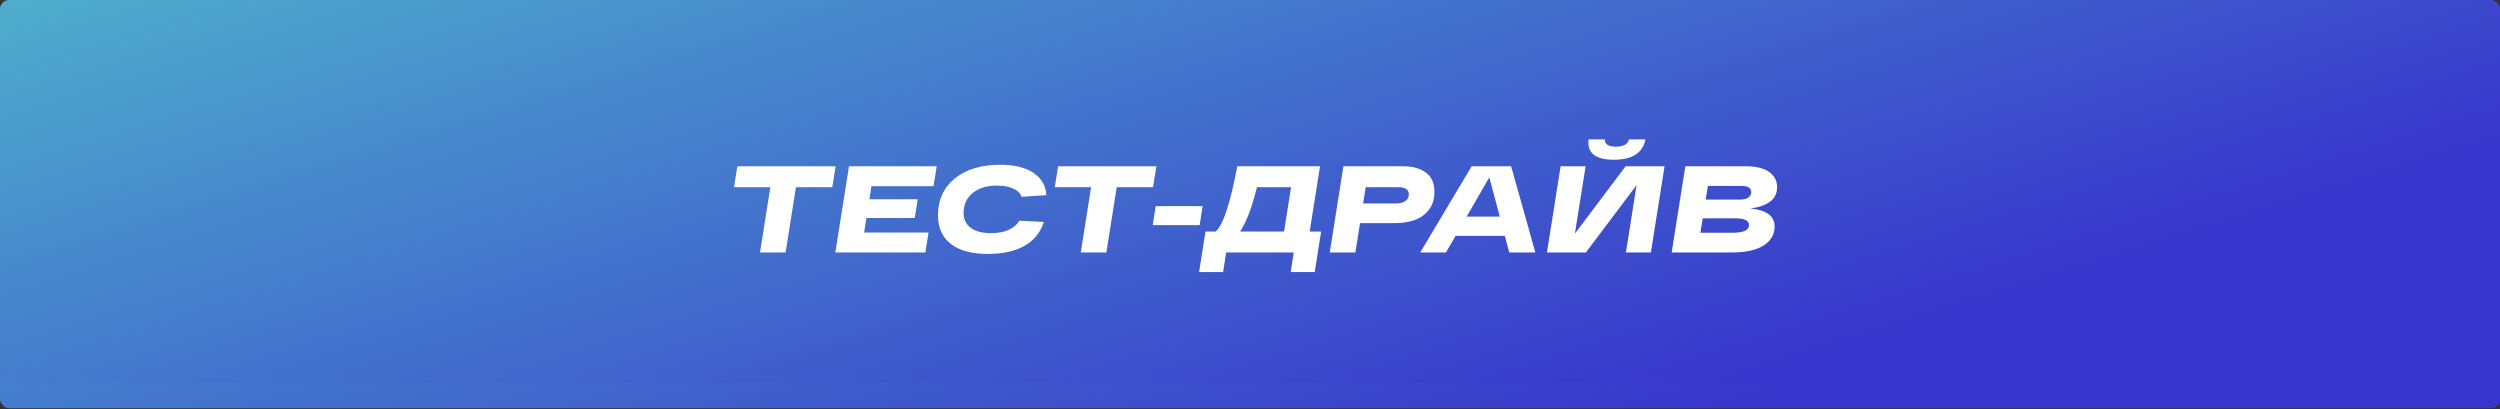
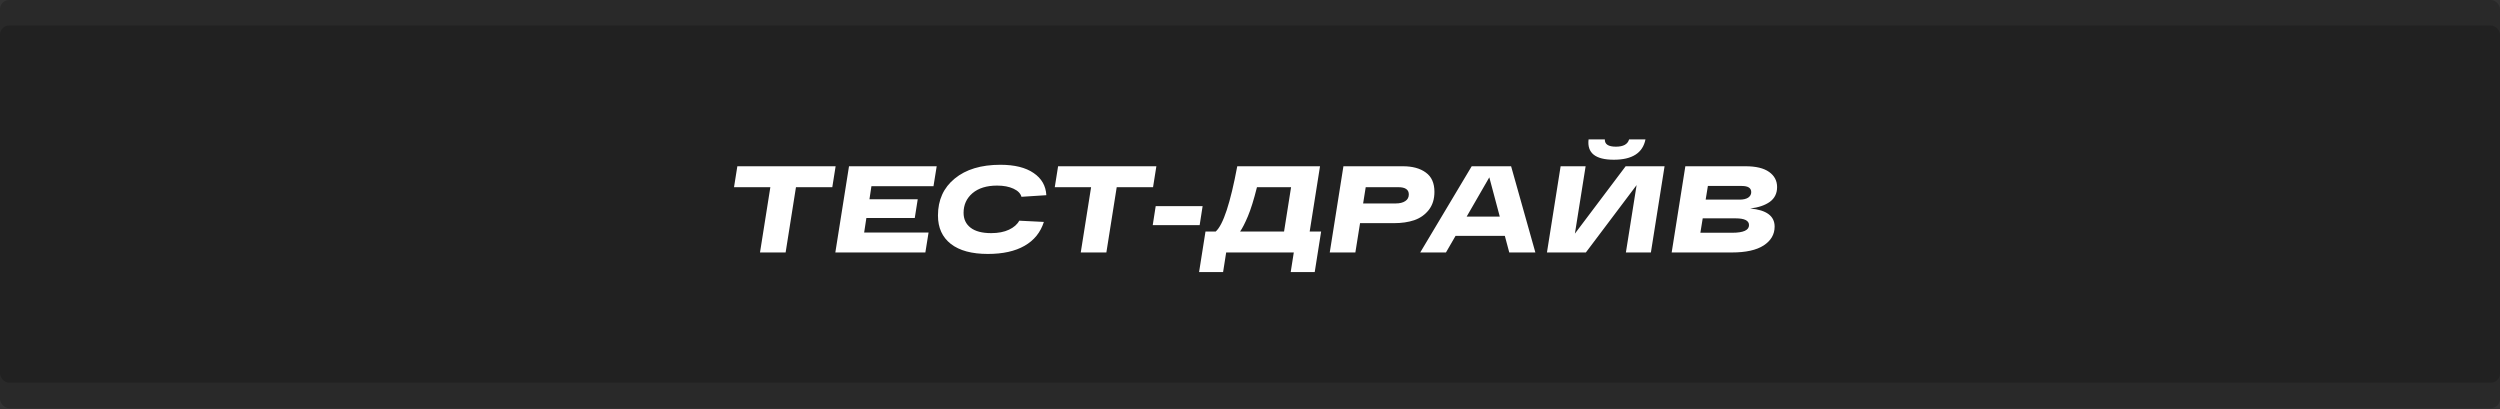
<svg xmlns="http://www.w3.org/2000/svg" width="1624" height="266" viewBox="0 0 1624 266" fill="none">
  <rect x="0" y="0" width="1624" height="266" fill="#333333" stroke="none" />
-   <rect y="16.572" width="1624" height="248.571" rx="6" fill="url(#paint0_linear_414_305)" />
  <rect y="16.572" width="1624" height="248.571" rx="6" fill="black" fill-opacity="0.2" />
-   <rect width="1624" height="248.571" rx="6" fill="url(#paint1_linear_414_305)" />
  <rect width="1624" height="248.571" rx="6" fill="black" fill-opacity="0.2" />
  <path d="M542.819 108L540.659 121.6H517.059L510.339 164H493.699L500.419 121.6H476.819L478.979 108H542.819ZM606.395 120.96H566.075L564.795 129.44H596.155L594.235 141.6H562.795L561.355 151.04H603.195L601.115 164H542.635L551.515 108H608.475L606.395 120.96ZM643.86 151.44C648.447 151.44 652.314 150.693 655.46 149.2C658.607 147.707 660.82 145.76 662.1 143.36L678.1 144.16C675.914 150.987 671.727 156.16 665.54 159.68C659.407 163.2 651.46 164.96 641.7 164.96C631.3 164.96 623.3 162.8 617.7 158.48C612.1 154.107 609.3 147.947 609.3 140C609.3 129.92 612.927 121.92 620.18 116C627.434 110.027 637.327 107.04 649.86 107.04C659.087 107.04 666.287 108.827 671.46 112.4C676.634 115.92 679.38 120.72 679.7 126.8L663.54 127.84C662.954 125.653 661.22 123.893 658.34 122.56C655.46 121.227 651.914 120.56 647.7 120.56C640.927 120.56 635.594 122.213 631.7 125.52C627.86 128.827 625.94 133.067 625.94 138.24C625.94 142.347 627.46 145.573 630.5 147.92C633.54 150.267 637.994 151.44 643.86 151.44ZM751.178 108L749.018 121.6H725.418L718.698 164H702.058L708.778 121.6H685.178L687.338 108H751.178ZM750.737 133.92H781.217L779.297 146.24H748.817L750.737 133.92ZM850.765 150.4H858.205L854.045 176.72H838.445L840.445 164H796.525L794.525 176.72H778.925L783.085 150.4H789.725C794.578 146.08 799.245 131.947 803.725 108H857.485L850.765 150.4ZM834.125 150.4L838.685 121.6H816.525C814.498 129.707 812.525 136.027 810.605 140.56C808.738 144.987 807.058 148.267 805.565 150.4H834.125ZM911.327 108C917.567 108 922.527 109.36 926.207 112.08C929.941 114.747 931.807 118.933 931.807 124.64C931.807 129.333 930.581 133.253 928.127 136.4C925.674 139.493 922.527 141.707 918.687 143.04C914.901 144.32 910.501 144.96 905.487 144.96H883.487L880.447 164H863.807L872.687 108H911.327ZM906.687 132.16C909.247 132.16 911.301 131.653 912.847 130.64C914.394 129.627 915.167 128.187 915.167 126.32C915.167 123.173 912.901 121.6 908.367 121.6H887.167L885.487 132.16H906.687ZM980.415 164L977.535 153.2H945.535L939.295 164H922.575L956.015 108H981.615L997.375 164H980.415ZM952.735 140.72H974.255L967.455 115.2L952.735 140.72ZM1048.34 103.76C1036.34 103.76 1030.87 99.36 1031.94 90.56H1042.5C1042.39 93.707 1044.79 95.28 1049.7 95.28C1054.5 95.28 1057.35 93.707 1058.26 90.56H1068.9C1067.14 99.36 1060.29 103.76 1048.34 103.76ZM1056.02 108H1081.3L1072.42 164H1056.18L1063.14 120.24L1030.18 164H1004.9L1013.78 108H1030.02L1023.06 151.76L1056.02 108ZM1136.96 135.44C1147.52 136.4 1152.8 140.32 1152.8 147.2C1152.8 152.267 1150.42 156.347 1145.68 159.44C1140.98 162.48 1134.1 164 1125.04 164H1085.92L1094.8 108H1133.92C1140.64 108 1145.73 109.227 1149.2 111.68C1152.66 114.133 1154.4 117.413 1154.4 121.52C1154.4 125.627 1152.82 128.827 1149.68 131.12C1146.53 133.36 1142.29 134.8 1136.96 135.44ZM1137.6 124.8C1137.6 122.133 1135.54 120.8 1131.44 120.8H1109.44L1108 129.68H1130C1132.4 129.68 1134.26 129.253 1135.6 128.4C1136.93 127.493 1137.6 126.293 1137.6 124.8ZM1125.2 151.2C1132.5 151.2 1136.16 149.547 1136.16 146.24C1136.16 143.307 1133.28 141.84 1127.52 141.84H1106.08L1104.56 151.2H1125.2Z" fill="white" />
  <defs>
    <linearGradient id="paint0_linear_414_305" x1="0" y1="16.572" x2="172.027" y2="567.204" gradientUnits="userSpaceOnUse">
      <stop stop-color="#61D9FF" />
      <stop offset="1" stop-color="#4642FF" />
    </linearGradient>
    <linearGradient id="paint1_linear_414_305" x1="0" y1="0" x2="172.027" y2="550.632" gradientUnits="userSpaceOnUse">
      <stop stop-color="#61D9FF" />
      <stop offset="1" stop-color="#4642FF" />
    </linearGradient>
  </defs>
</svg>